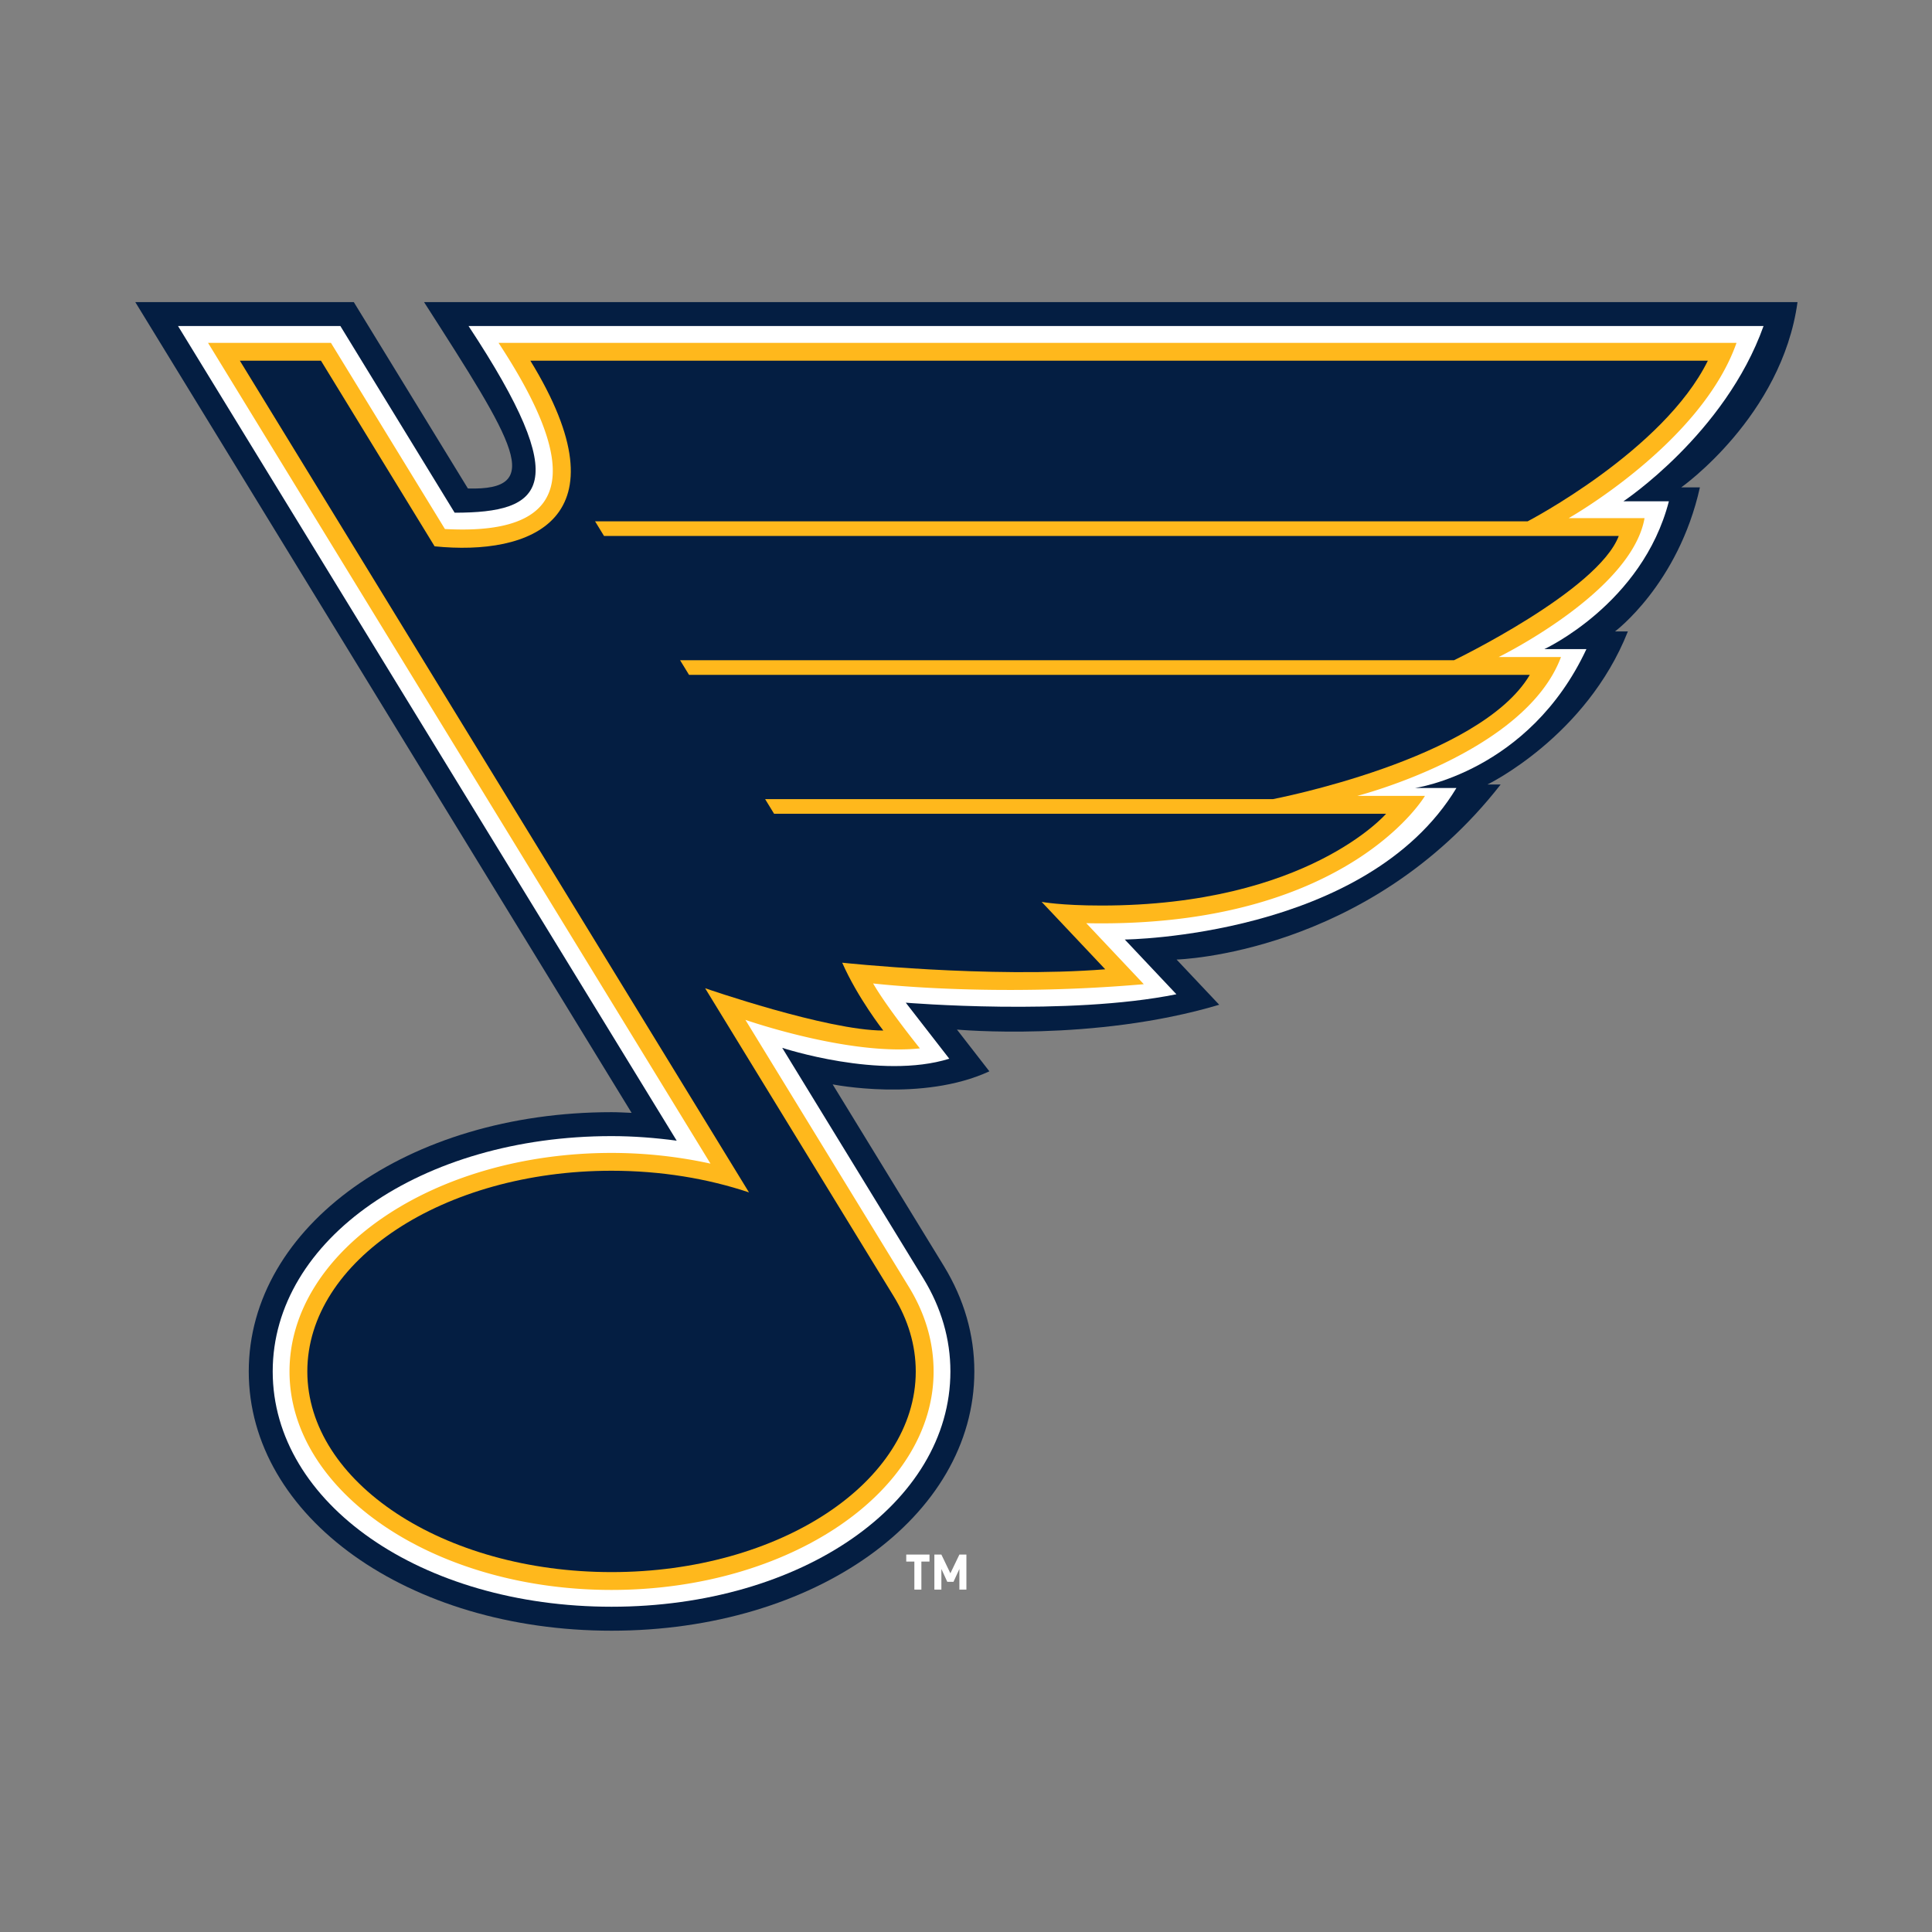
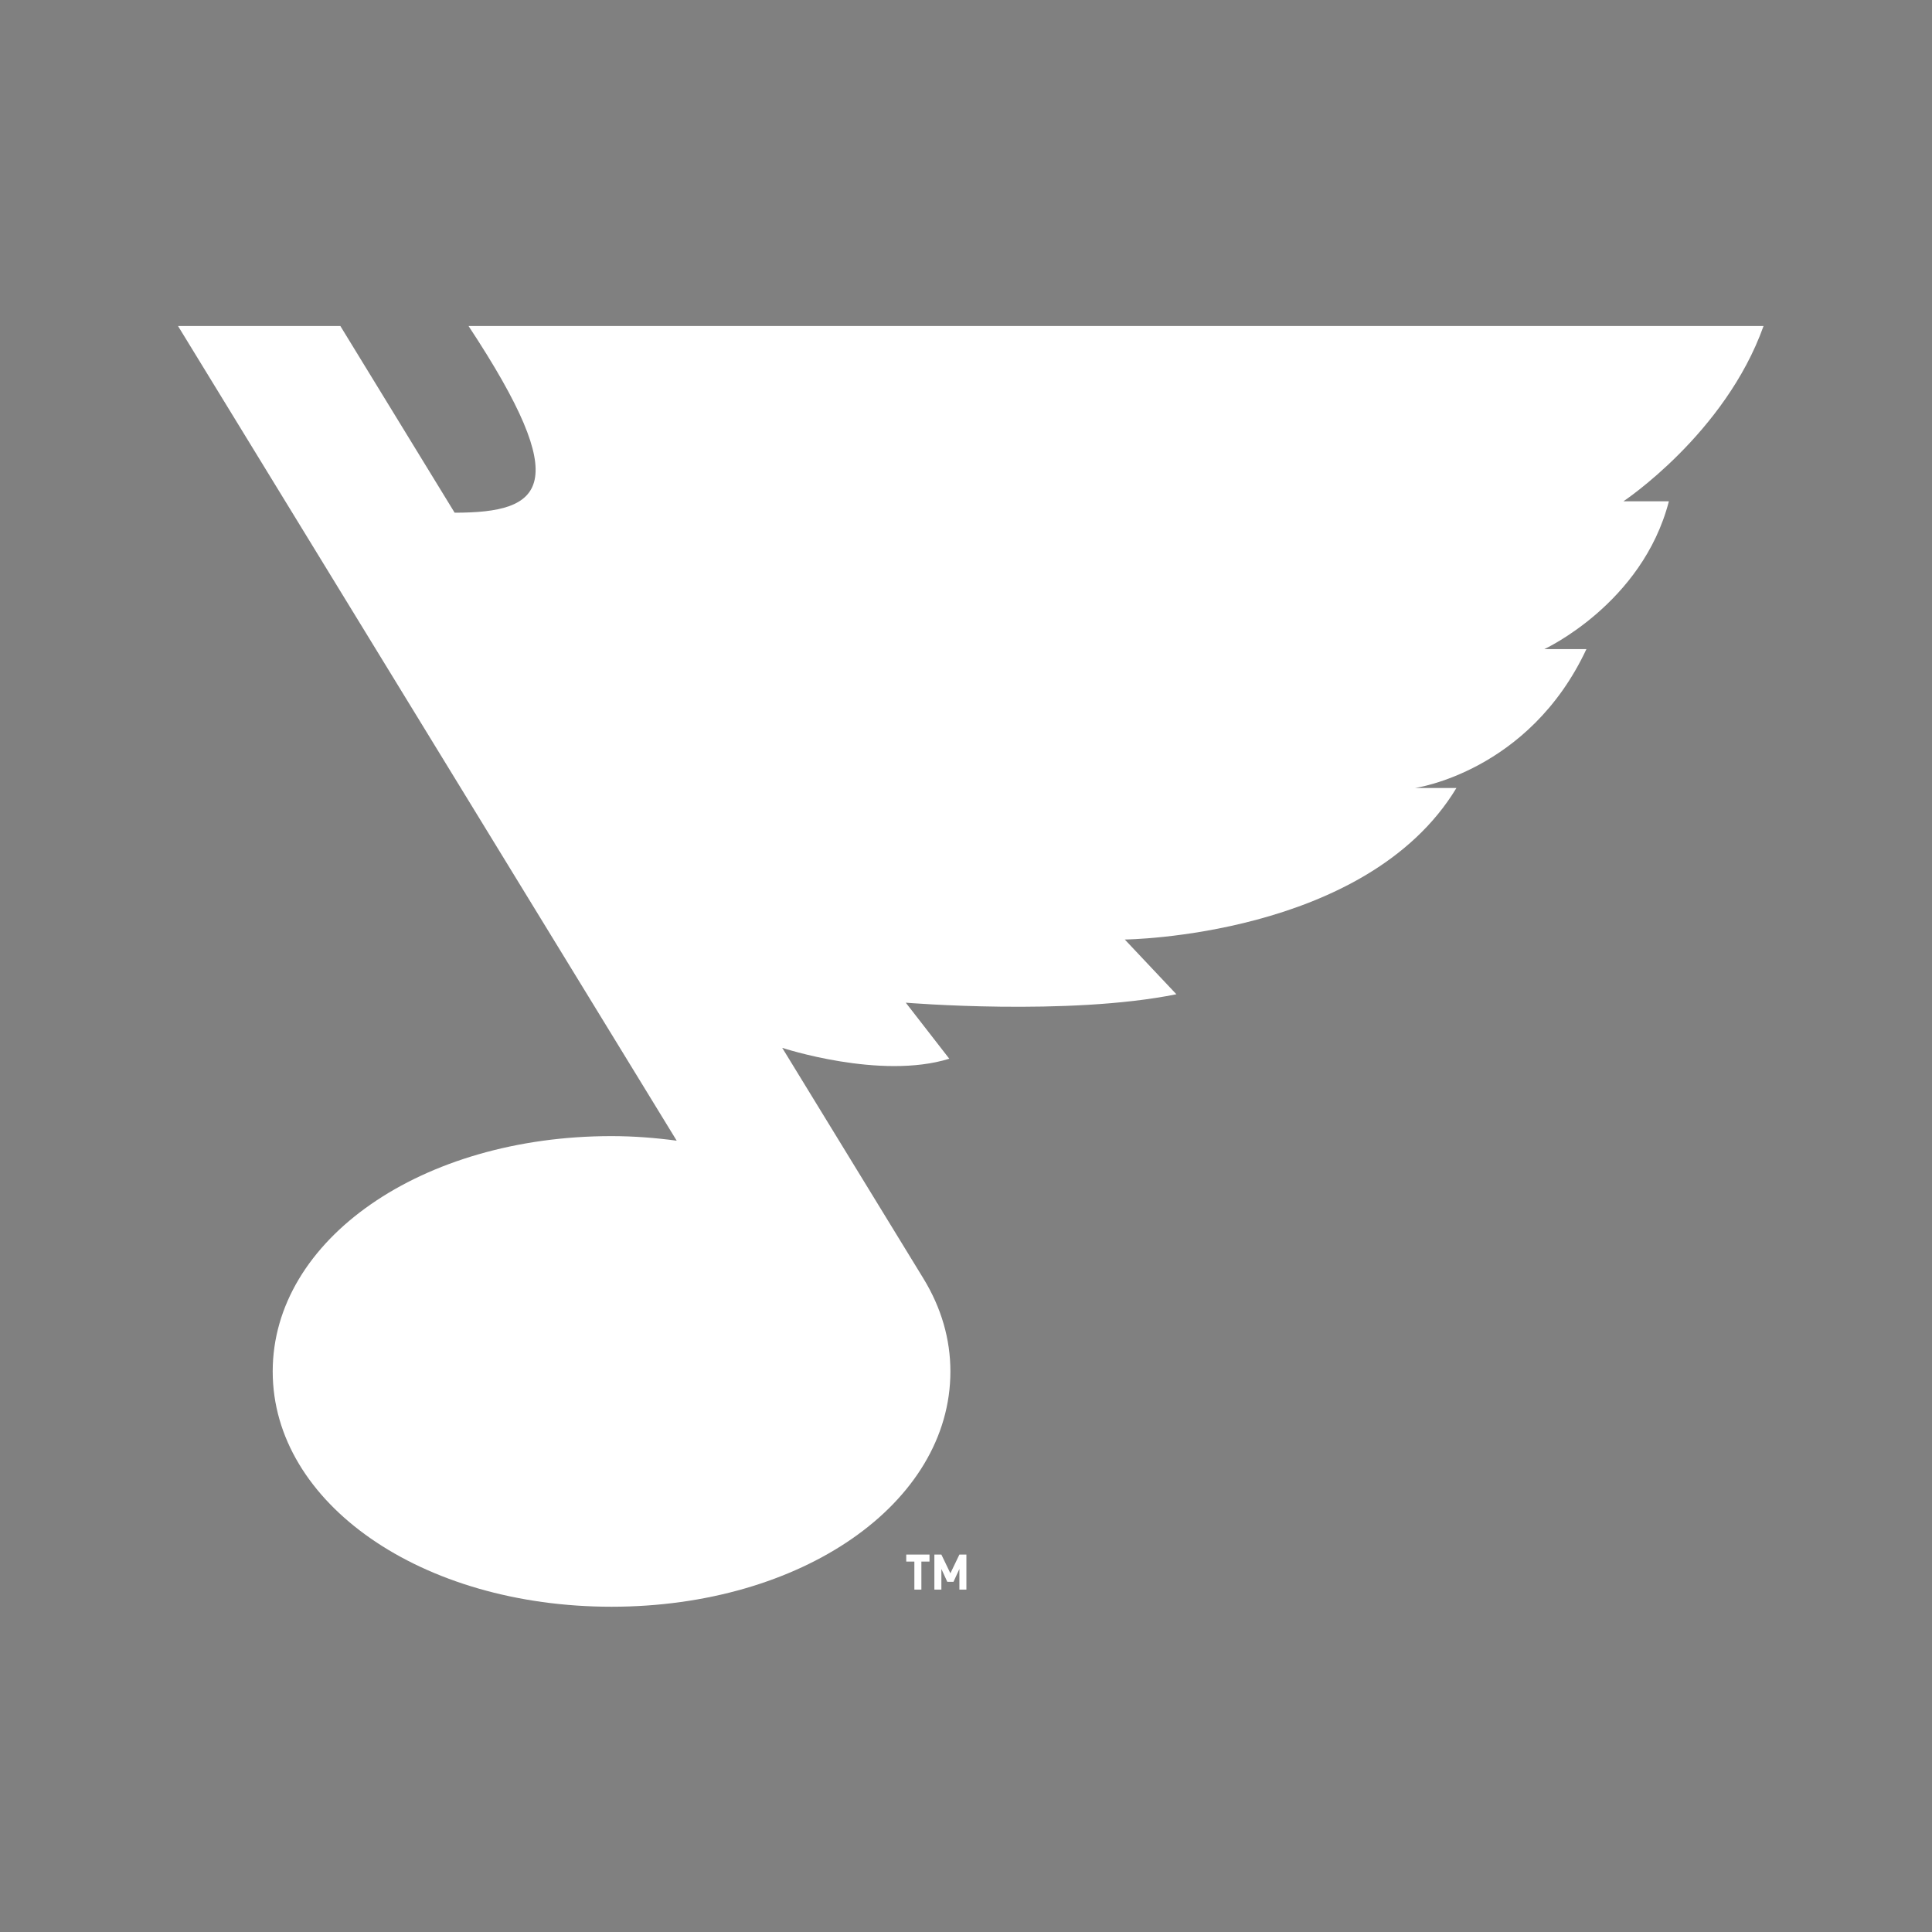
<svg xmlns="http://www.w3.org/2000/svg" viewBox="0 0 500 500" width="500px" height="500">
  <rect x="0" y="0" width="500" height="500" fill="#808080" stroke="none" />
  <rect id="Rectangle" x="0" y="0" width="500" height="500" fill="none" />
  <g id="st-louis-blues" transform="scale(0.614) translate(-72.663, 87.337)">
    <path fill="#FFF" d="M461.02 570.855v11.825h-2.956v-11.825h-3.423v-2.937h9.802v2.937h-3.422zm16.024 11.825v-8.713l-2.49 5.428h-2.612l-2.49-5.428v8.713h-2.956v-14.762h2.956l3.796 7.883 3.796-7.883H480v14.762h-2.957z" />
-     <path fill="#041E42" d="M830.31 40H251.4c38.347 59.818 51.096 79.49 18.481 78.554L221.79 40h-92.1l209.192 341.732c-2.818-.116-5.677-.291-8.458-.291-85.747 0-152.913 47.996-152.913 109.287 0 61.276 67.166 109.272 152.913 109.272 85.751 0 152.921-47.996 152.921-109.272 0-15.509-4.321-30.453-12.842-44.44l-46.88-76.568s37.738 7.584 66.057-5.497l-13.667-17.6s57.533 5.337 110.54-10.463l-17.97-19.052s80.679-2.054 136.596-73.784h-5.575s41.648-20.09 59.203-64.515h-5.425s26.691-19.871 35.782-60.711h-7.87S823.694 88.206 830.31 40z" />
    <path fill="#FFF" d="M815.99 50.086H270.156c44.724 67.765 31.528 78.68-5.865 78.68l-48.161-78.68h-68.427l210.186 343.37c-8.979-1.192-18.115-1.925-27.465-1.925-80.09 0-142.817 43.568-142.817 99.197 0 55.614 62.727 99.17 142.817 99.17 80.091 0 142.83-43.556 142.83-99.17 0-13.628-3.82-26.807-11.373-39.178l-59.516-97.223s41.4 13.635 70.416 4.585l-18.338-23.62s68.355 5.68 114.066-3.553l-21.75-23.07s101.798-1.012 139.788-63.872h-17.425s47.99-6.698 72.213-58.537h-17.742s41.299-19.026 52.501-62.299h-19.168s42.867-28.459 59.064-73.875z" />
-     <path fill="#FFB81C" d="M804.596 57.177H282.8c30.916 47.063 36.793 81.718-22.604 78.466l-48.04-78.466h-51.806l211.781 345.95a195.42 195.42 0 0 0-41.706-4.51c-74.841 0-135.732 41.31-135.732 92.11 0 50.768 60.89 92.089 135.732 92.089 74.85 0 135.747-41.321 135.747-92.088 0-12.304-3.473-24.241-10.334-35.483l-68.987-112.71s43.478 15.203 73.546 12.017c0 0-13.637-16.878-19.72-27.368 0 0 49.474 5.947 114.091.31l-24.24-25.71c1.98.041 4.088.071 6.362.071 104.817 0 136.382-53.72 136.382-53.72h-28.564s70.782-18.037 85.91-58.54H704.37s55.997-27.452 61.467-58.548H733.88s55.838-31.512 70.716-73.87z" />
-     <path fill="#041E42" d="M792.512 64.694h-496.3c41.131 67.185-.055 82.312-40.366 78.241L207.95 64.694h-34.187l214.595 350.558c-17.405-5.82-37.082-9.125-57.933-9.125-70.82 0-128.227 37.872-128.227 84.6 0 46.707 57.407 84.572 128.227 84.572s128.224-37.865 128.224-84.571c0-11.164-3.282-21.81-9.234-31.579L369.866 329.2s51.392 17.832 75.107 17.832c0 0-10.802-13.77-17.32-28.596 0 0 61.562 6.636 110.869 2.784l-26.809-28.422s7.996 1.545 25.176 1.545c86.756 0 120.011-38.688 120.011-38.688H398.933l-3.771-6.162H609.2s87.22-16.659 108.271-52.383H363.09l-3.767-6.153H685.51s60.726-29.309 69.45-52.387H327.258l-3.772-6.168H716.56s57.278-29.793 75.953-67.707z" />
  </g>
</svg>